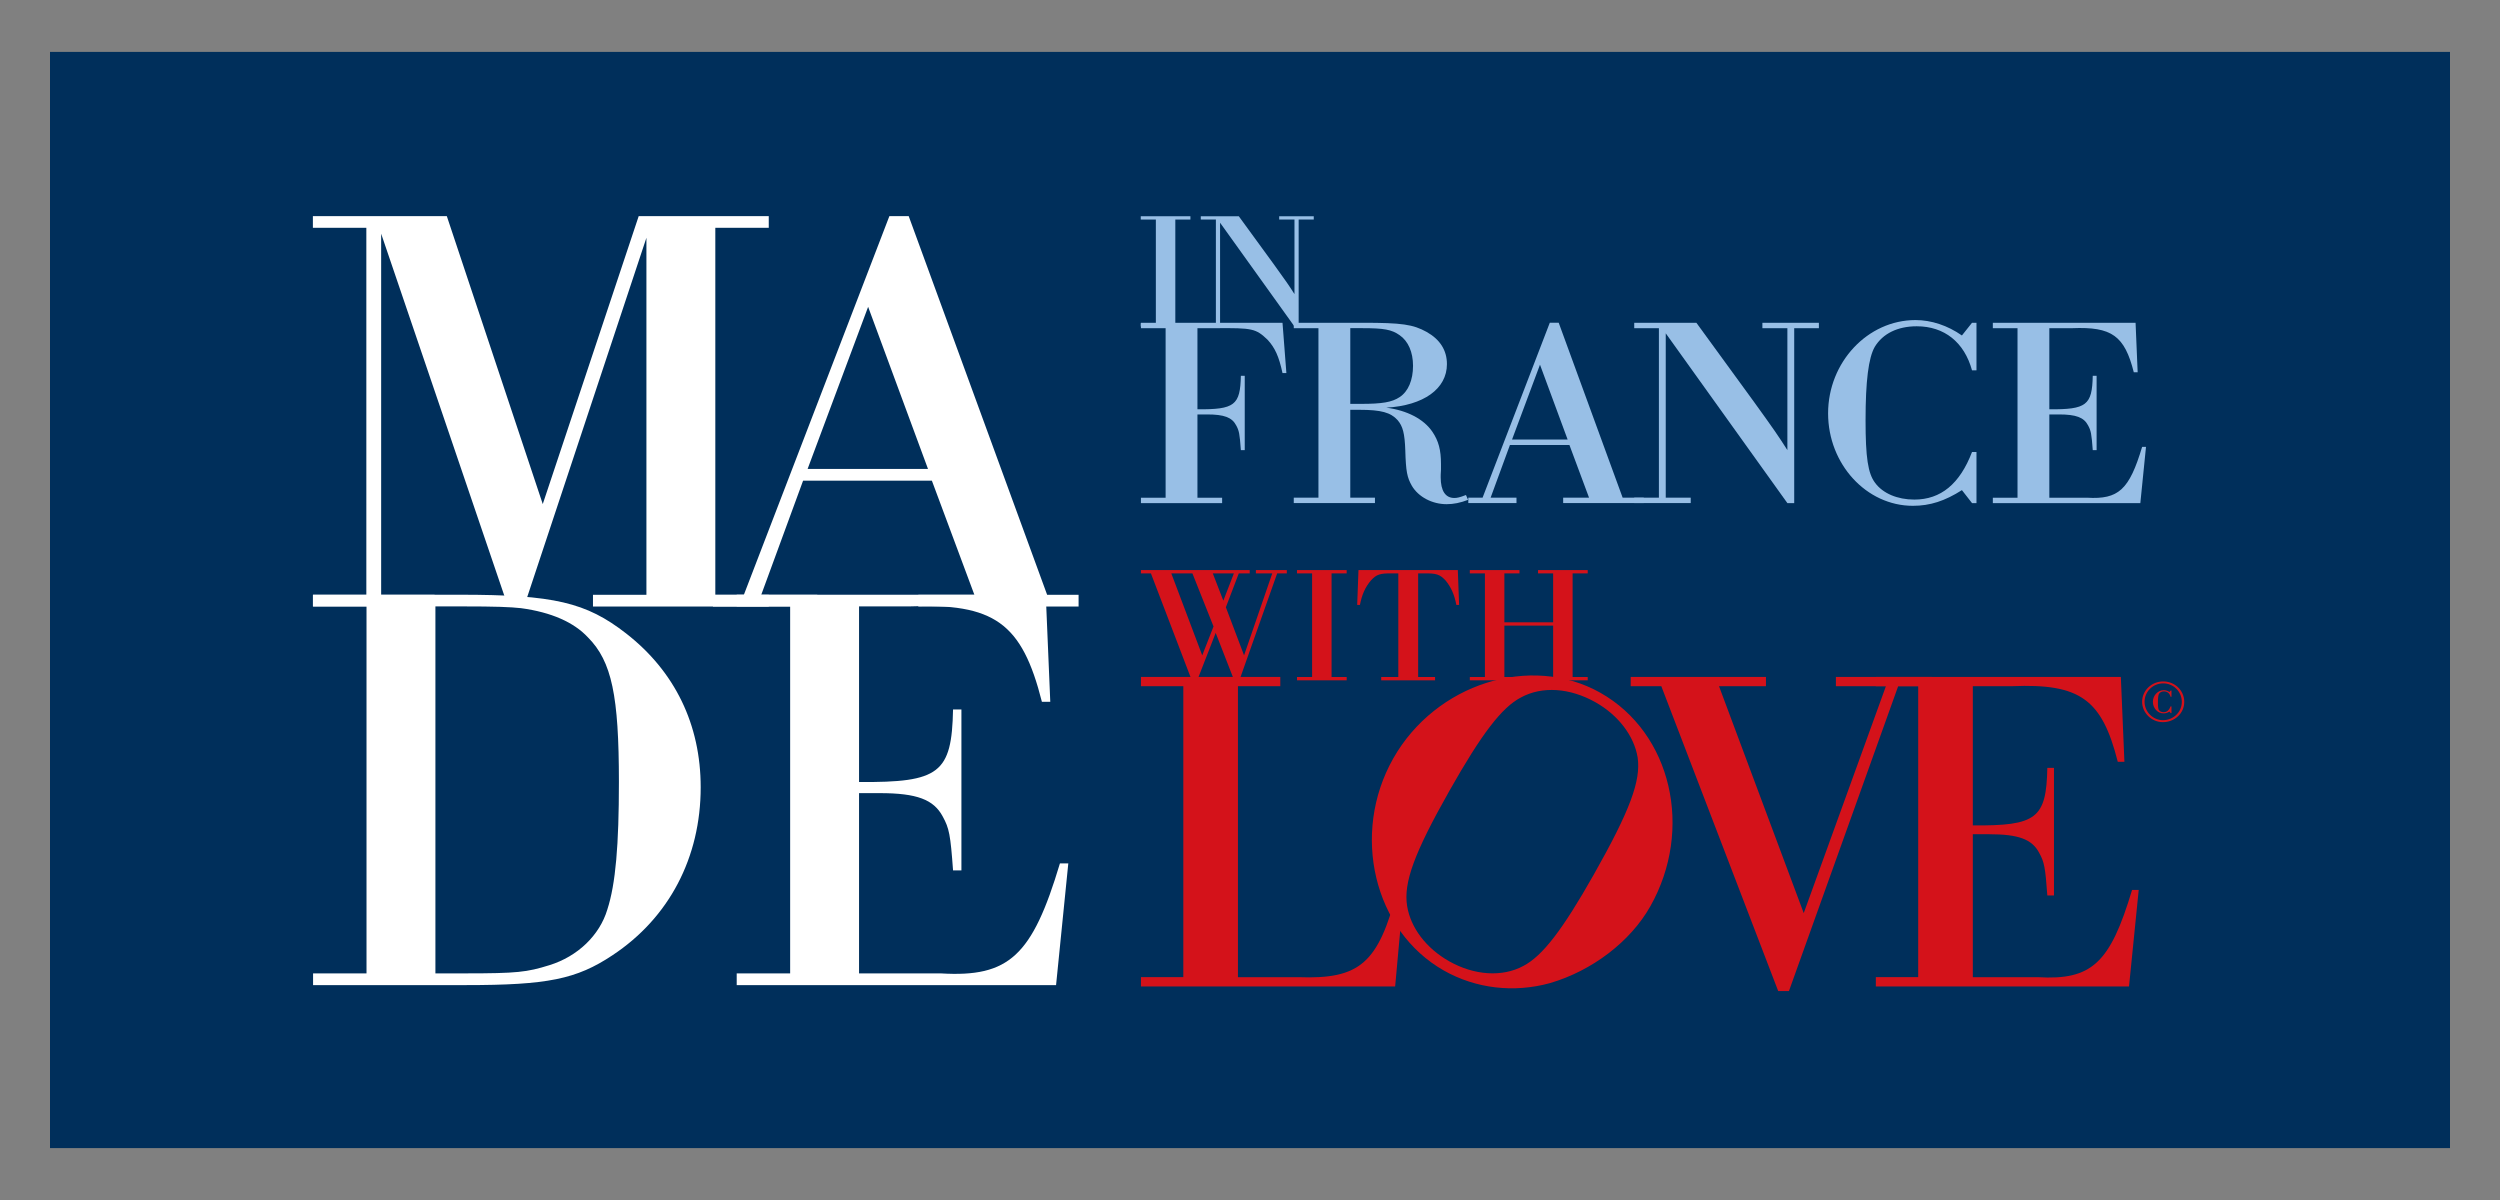
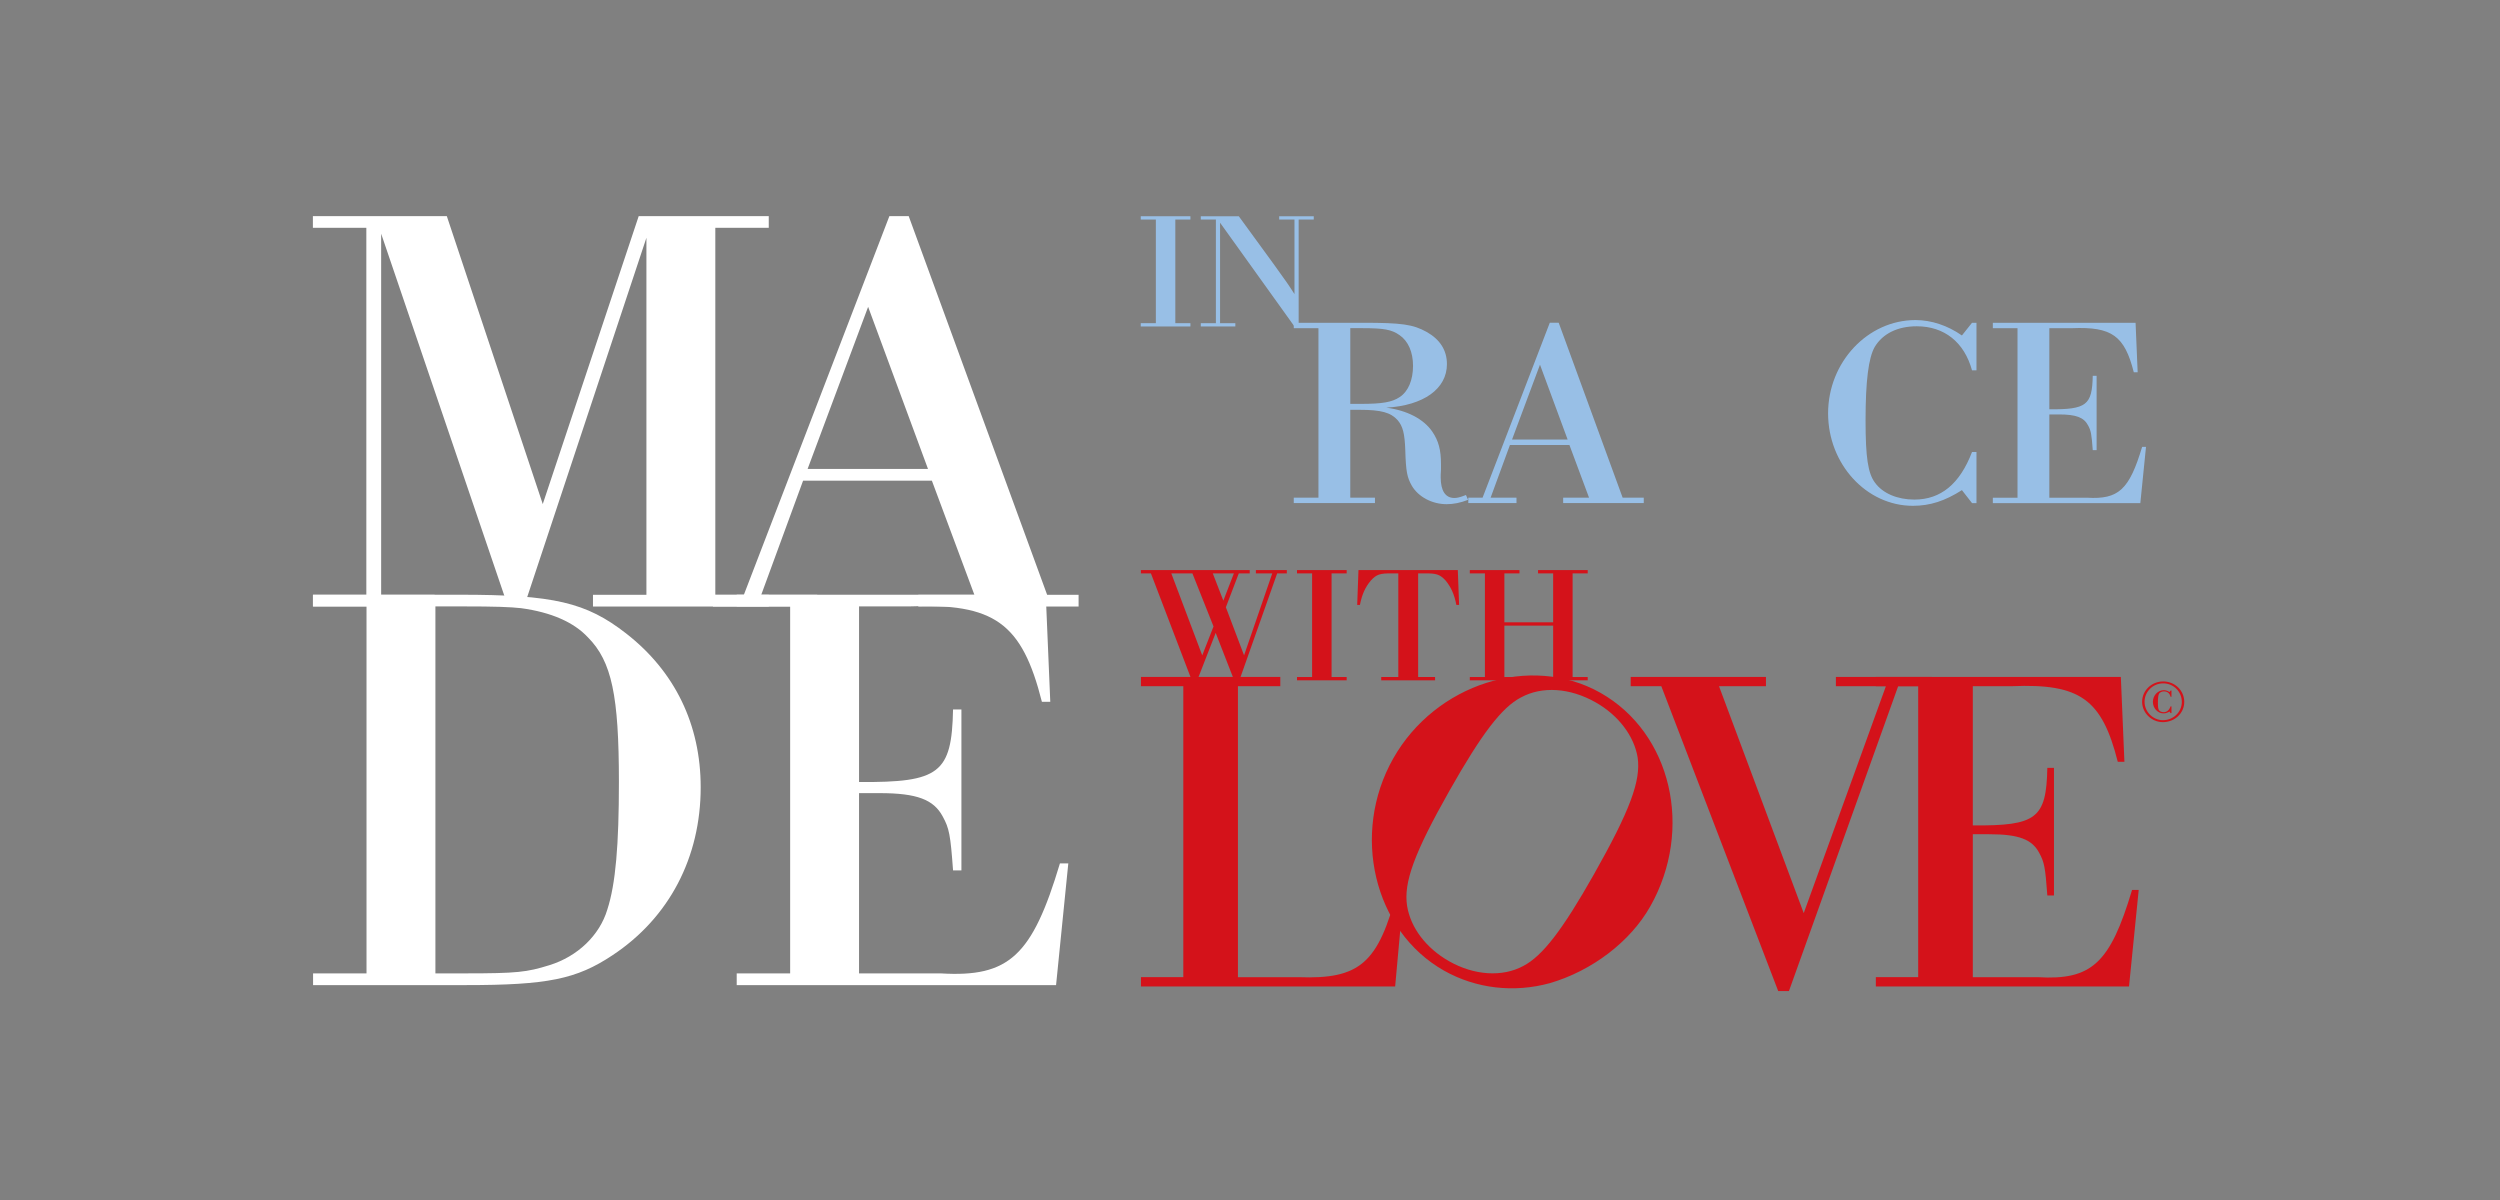
<svg xmlns="http://www.w3.org/2000/svg" id="uuid-36c57a24-4823-4e9b-885e-abb8c0a1383e" width="250" height="120" viewBox="0 0 250 120">
  <rect x="0" y="0" width="250" height="120" fill="#808080" stroke="none" />
-   <rect x="5" y="5.19" width="240" height="109.62" style="fill:#002f5b;" />
  <path d="M36.633,22.783h-5.344v-1.17h13.393l9.594,28.795,9.594-28.795h13.006v1.17h-5.344v36.696h5.344v1.171h-17.578v-1.171h5.344V23.777l-12.234,36.872h-1.609l-12.684-37.281v36.11h5.344v1.171h-12.169v-1.171h5.344V22.783Z" style="fill:#fff;" />
  <path d="M80.309,48.067l-4.185,11.412h5.602v1.171h-10.431v-1.171h3.091l14.552-37.866h1.932l13.843,37.866h3.146v1.171h-16.023v-1.171h5.602l-4.25-11.412h-12.877ZM86.813,30.684l-6.053,16.212h12.041l-5.988-16.212Z" style="fill:#fff;" />
  <path d="M36.651,60.642h-5.344v-1.17h14.681c9.4,0,12.62.761,16.612,3.863,4.893,3.804,7.469,9.13,7.469,15.392,0,7.023-3.155,13.052-8.821,16.798-3.606,2.4-6.503,2.985-14.681,2.985h-15.26v-1.171h5.344v-36.696ZM46.502,97.338c5.215,0,6.181-.117,8.435-.819,2.833-.878,5.022-2.985,5.795-5.561.837-2.575,1.159-6.497,1.159-12.758,0-8.603-.708-12.057-3.091-14.457-1.416-1.521-3.67-2.516-6.696-2.926-1.095-.117-2.447-.176-5.988-.176h-2.575v36.696h2.962Z" style="fill:#fff;" />
  <path d="M79.015,60.642h-5.344v-1.17h30.906l.451,10.71h-.837c-1.996-7.901-4.765-9.891-13.328-9.54h-4.958v17.559c8.048.058,9.272-.878,9.4-7.257h.837v16.095h-.837c-.258-3.571-.386-4.214-1.03-5.385-.902-1.697-2.575-2.341-6.31-2.341h-2.06v18.026h8.177c6.825.41,9.143-1.756,11.912-11.002h.837l-1.224,12.173h-31.936v-1.171h5.344v-36.696Z" style="fill:#fff;" />
-   <path d="M116.563,32.817h-2.468v-.54h14.156l.387,5.029h-.387c-.357-1.649-.744-2.514-1.487-3.325-1.19-1.136-1.517-1.19-5.175-1.163h-1.844v8.111c3.717.027,4.282-.406,4.342-3.352h.387v7.435h-.387c-.119-1.649-.178-1.947-.476-2.487-.416-.784-1.189-1.082-2.914-1.082h-.952v8.328h2.468v.54h-8.119v-.54h2.468v-16.952Z" style="fill:#98bfe6;" />
  <path d="M131.846,32.817h-2.468v-.54h6.9c3.925,0,5.025.162,6.393.919,1.338.757,2.022,1.839,2.022,3.217,0,2.46-2.32,4.136-6.067,4.353,2.082.271,3.747,1.136,4.61,2.406.624.919.863,1.839.863,3.218v.568c-.03.378-.03.676-.03.757,0,1.379.476,2.082,1.368,2.082.267,0,.535-.054,1.16-.298l.209.486c-.773.298-1.457.433-2.142.433-1.457,0-2.825-.73-3.479-1.839-.476-.838-.595-1.433-.655-3.542-.059-1.676-.238-2.406-.773-3.028-.684-.758-1.636-1.028-3.807-1.028h-.922v8.787h2.468v.54h-8.119v-.54h2.468v-16.952ZM136.099,40.387c2.112,0,3.093-.162,3.866-.676.863-.568,1.338-1.703,1.338-3.136,0-1.352-.476-2.46-1.338-3.056-.802-.568-1.576-.703-3.747-.703h-1.189v7.57h1.07Z" style="fill:#98bfe6;" />
  <path d="M150.994,44.497l-1.933,5.272h2.587v.54h-4.818v-.54h1.427l6.721-17.493h.892l6.394,17.493h2.111v.54h-8.059v-.54h2.588l-1.963-5.272h-5.947ZM153.998,36.467l-2.795,7.489h5.561l-2.766-7.489Z" style="fill:#98bfe6;" />
-   <path d="M165.891,32.817h-2.468v-.54h6.215l5.769,7.922c1.933,2.677,2.438,3.407,3.331,4.812v-12.194h-2.499v-.54h5.65v.54h-2.468v17.493h-.684l-12.163-16.979v16.438h2.498v.54h-5.65v-.54h2.468v-16.952Z" style="fill:#98bfe6;" />
  <path d="M197.649,50.31h-.446l-1.011-1.297c-1.695,1.081-3.181,1.568-4.906,1.568-4.639,0-8.476-4.164-8.476-9.247,0-5.11,3.955-9.328,8.742-9.328,1.577,0,3.213.541,4.639,1.541l1.011-1.27h.446v4.758h-.446c-.772-2.811-2.765-4.407-5.53-4.407-1.904,0-3.391.731-4.194,2.055-.624,1.082-.922,3.407-.922,7.354,0,3.704.238,5.299.952,6.245.773,1.055,2.231,1.676,3.925,1.676,2.648,0,4.551-1.568,5.769-4.758h.446v5.11Z" style="fill:#98bfe6;" />
  <path d="M201.751,32.817h-2.468v-.54h14.274l.209,4.948h-.387c-.923-3.65-2.2-4.569-6.156-4.407h-2.29v8.111c3.717.027,4.282-.406,4.342-3.352h.385v7.435h-.385c-.12-1.649-.179-1.947-.476-2.487-.416-.784-1.189-1.082-2.914-1.082h-.952v8.328h3.776c3.153.189,4.224-.811,5.503-5.083h.387l-.566,5.624h-14.75v-.54h2.468v-16.952Z" style="fill:#98bfe6;" />
  <path d="M115.585,21.955h-1.51v-.331h4.967v.331h-1.51v10.363h1.51v.33h-4.967v-.33h1.51v-10.363Z" style="fill:#98bfe6;" />
  <path d="M121.588,21.955h-1.51v-.331h3.802l3.53,4.843c1.183,1.636,1.492,2.083,2.038,2.942v-7.454h-1.529v-.331h3.457v.331h-1.51v10.694h-.418l-7.441-10.379v10.049h1.528v.33h-3.457v-.33h1.51v-10.363Z" style="fill:#98bfe6;" />
  <path d="M118.331,68.619h-4.236v-.928h13.935v.928h-4.236v29.098h6.023c6.177.231,8.014-1.392,9.902-8.633h.664l-.868,9.56h-25.42v-.928h4.236v-29.098Z" style="fill:#d4121a;" />
  <path d="M165.023,90.647c-1.987,3.515-5.801,6.424-10.02,7.663-3.613.997-7.41.556-10.609-1.252-7.021-3.969-9.322-13.693-5.073-21.208,4.225-7.473,13.743-10.515,20.72-6.571,7.11,4.019,9.345,13.653,4.982,21.369ZM152.095,69.745c-1.913.998-3.912,3.6-7.154,9.336-3.518,6.222-4.604,9.18-4.229,11.524.355,2.173,1.897,4.217,4.207,5.524,2.488,1.407,5.303,1.612,7.419.464,1.912-.998,3.912-3.6,7.041-9.135,3.631-6.423,4.717-9.381,4.387-11.7-.355-2.173-1.941-4.243-4.207-5.525-2.578-1.457-5.349-1.637-7.464-.488Z" style="fill:#d4121a;" />
  <path d="M178.893,99.109h-1.072l-11.69-30.49h-3.062v-.928h13.526v.928h-4.695l8.473,22.693,8.218-22.693h-5.002v-.928h9.597v.928h-3.369l-10.924,30.49Z" style="fill:#d4121a;" />
  <path d="M191.819,68.619h-4.236v-.928h24.501l.357,8.492h-.663c-1.582-6.265-3.778-7.843-10.566-7.564h-3.931v13.923c6.381.046,7.35-.697,7.452-5.754h.664v12.761h-.664c-.204-2.831-.306-3.342-.817-4.269-.715-1.346-2.042-1.857-5.002-1.857h-1.633v14.294h6.483c5.41.324,7.248-1.392,9.443-8.726h.664l-.97,9.653h-25.318v-.928h4.236v-29.098Z" style="fill:#d4121a;" />
  <path d="M123.88,68.198h-.4l-1.911-4.91-1.911,4.91h-.418l-4.148-10.859h-1.001v-.331h10.88v.331h-1.092l-1.292,3.388,1.82,4.809,2.82-8.198h-1.638v-.331h3.093v.331h-.964l-3.839,10.859ZM117.131,57.339l3.093,8.198,1.128-2.892-2.11-5.305h-2.111ZM121.279,57.339l1.055,2.727,1.055-2.727h-2.111Z" style="fill:#d4121a;" />
  <path d="M131.21,57.339h-1.51v-.331h4.967v.331h-1.51v10.363h1.51v.33h-4.967v-.33h1.51v-10.363Z" style="fill:#d4121a;" />
  <path d="M139.832,57.339h-.619c-1.201-.017-1.564.099-2.11.694-.582.678-.91,1.422-1.11,2.463h-.273l.128-3.488h9.934l.128,3.488h-.273c-.2-1.041-.528-1.785-1.092-2.463-.564-.594-.91-.711-2.111-.694h-.619v10.363h1.692v.33h-5.386v-.33h1.71v-10.363Z" style="fill:#d4121a;" />
  <path d="M150.438,62.562v5.14h1.51v.33h-4.967v-.33h1.51v-10.363h-1.51v-.331h4.967v.331h-1.51v4.892h4.876v-4.892h-1.51v-.331h4.967v.331h-1.51v10.363h1.51v.33h-4.967v-.33h1.51v-5.14h-4.876Z" style="fill:#d4121a;" />
  <path d="M218.425,70.193c0,1.126-.948,2.022-2.14,2.022-1.125,0-2.073-.931-2.073-2.033,0-1.126.943-2.039,2.11-2.039s2.103.907,2.103,2.051ZM214.455,70.181c0,.996.839,1.838,1.836,1.838,1.046,0,1.891-.812,1.891-1.826,0-1.032-.827-1.856-1.86-1.856-1.034,0-1.867.824-1.867,1.844ZM217.148,71.308h-.085l-.115-.154c-.213.13-.389.184-.602.184-.578,0-1.058-.522-1.058-1.156s.493-1.162,1.094-1.162c.188,0,.389.065.566.184l.115-.148h.085v.622h-.091c-.091-.35-.322-.54-.663-.54-.219,0-.401.089-.493.243-.073.124-.11.409-.11.889,0,.451.031.64.11.753.091.125.268.196.468.196.316,0,.541-.19.687-.581h.091v.67Z" style="fill:#d4121a;" />
</svg>